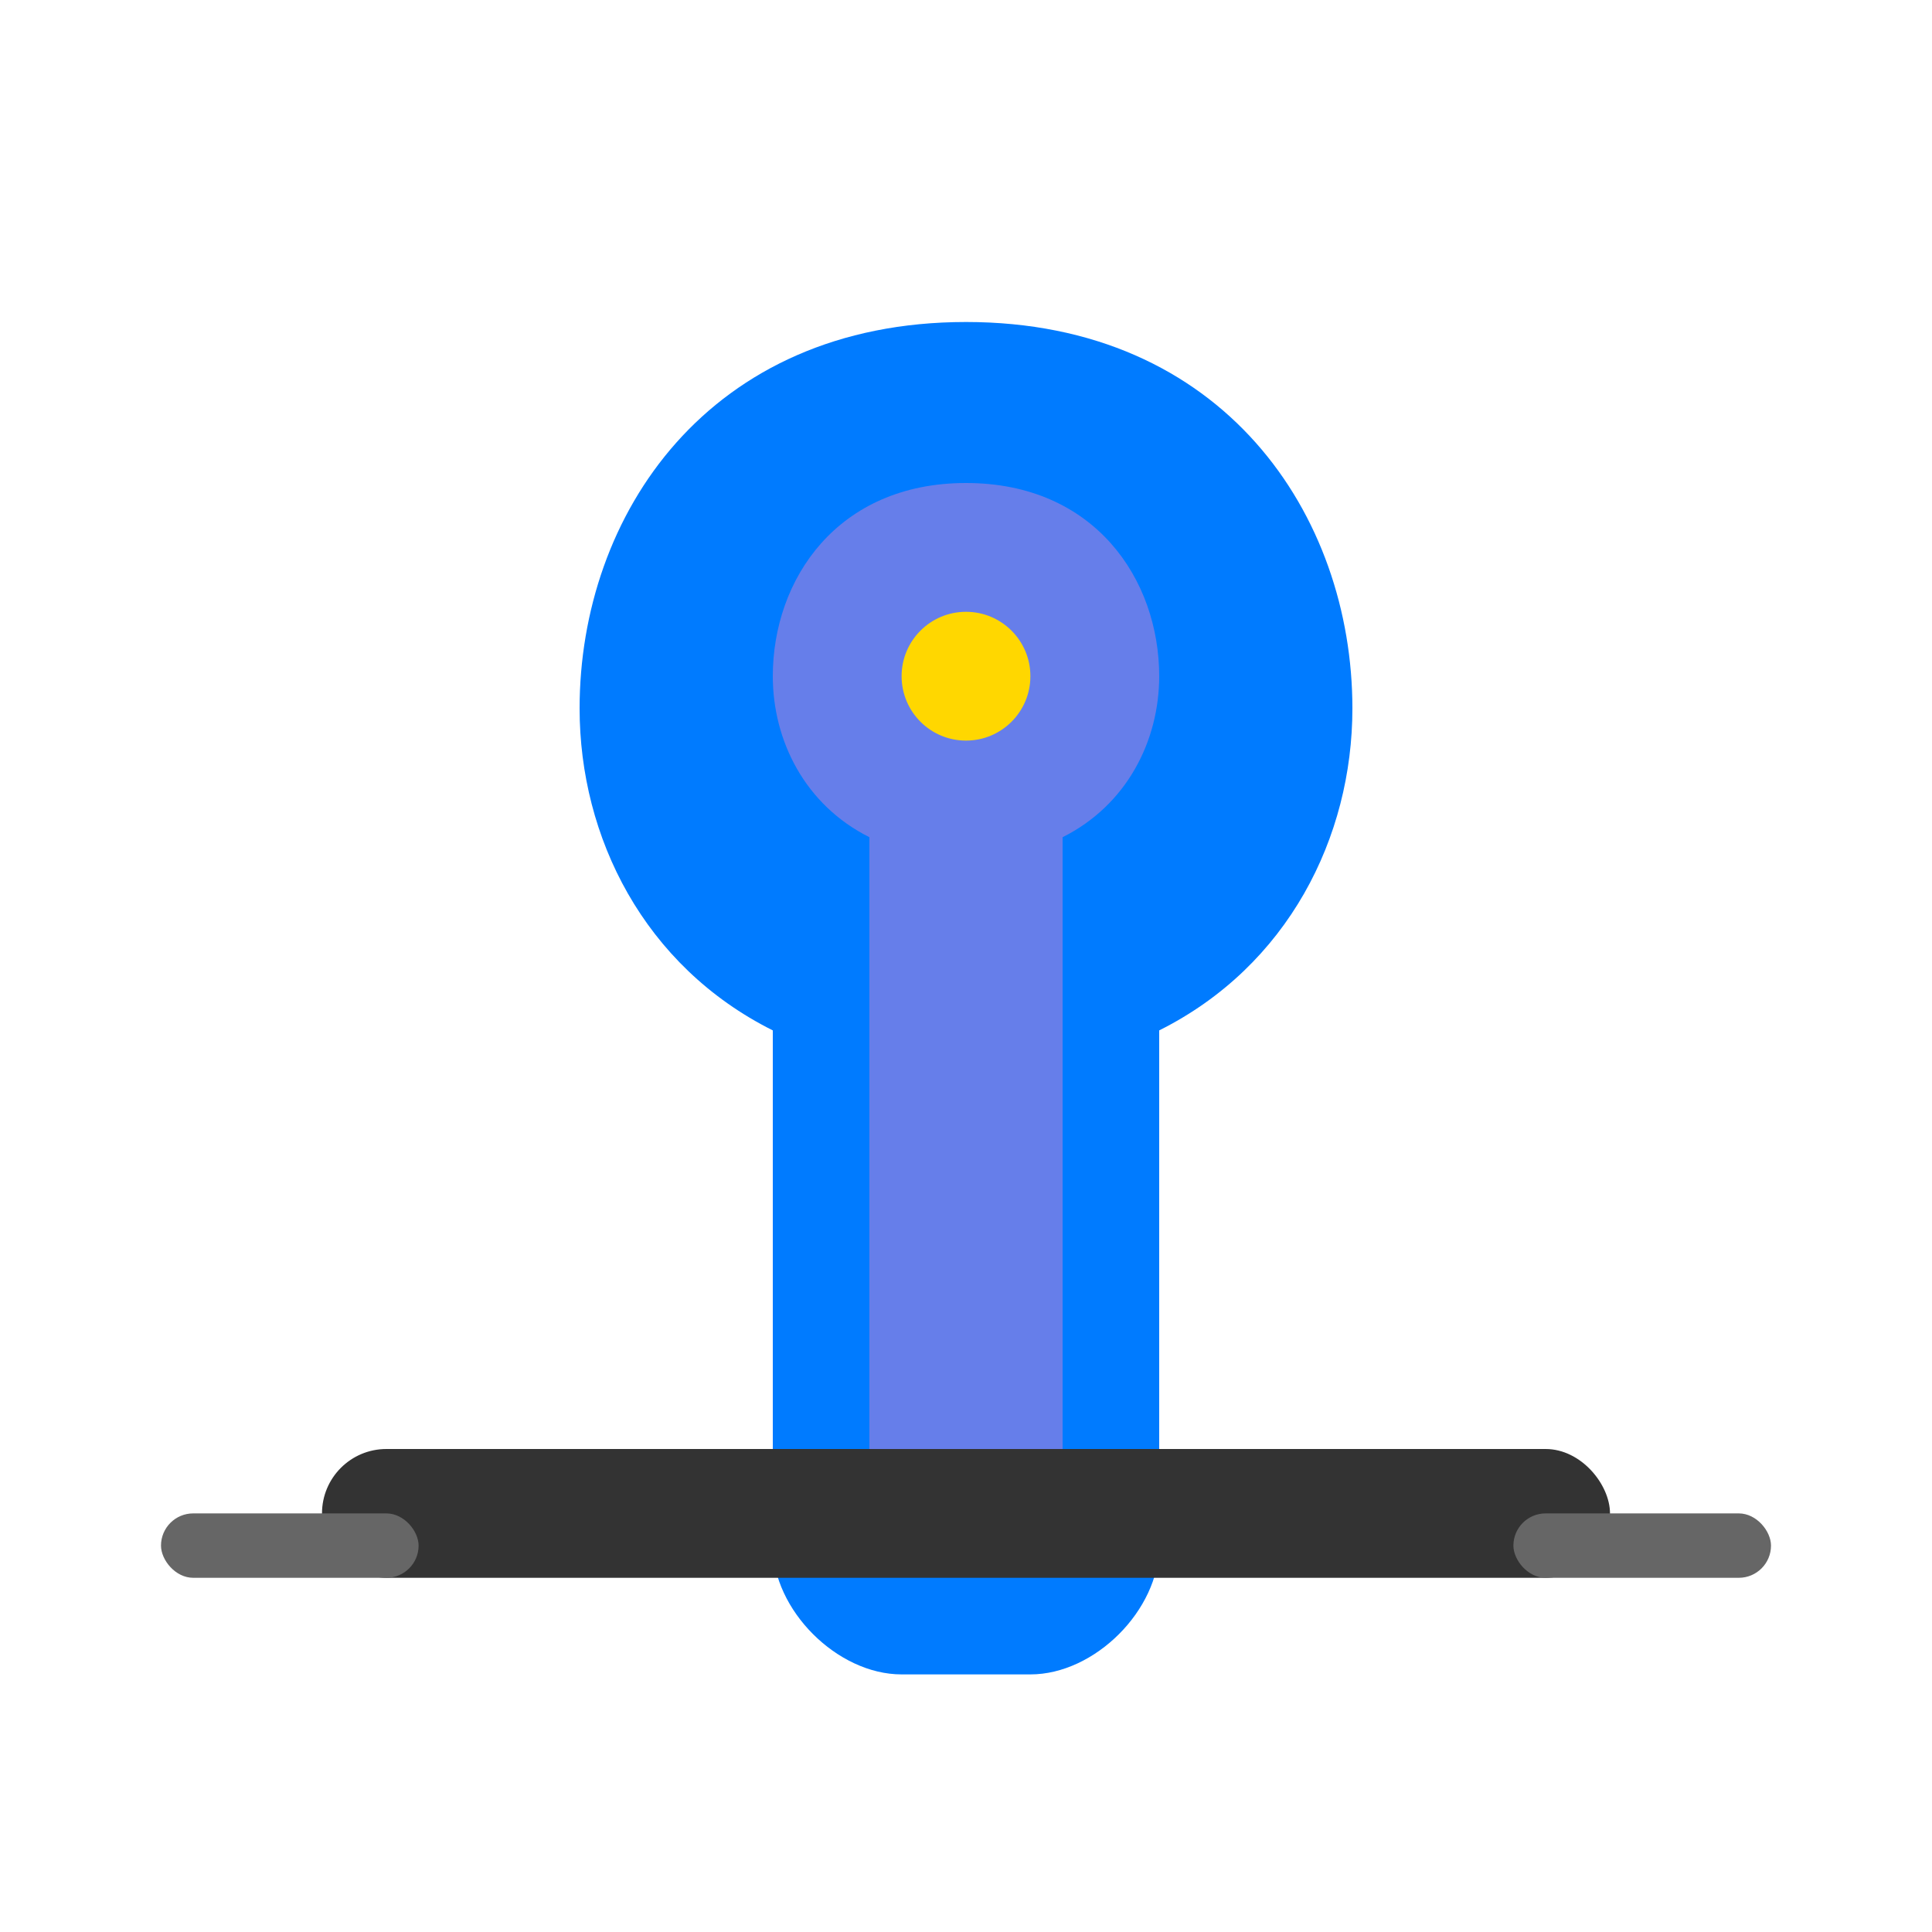
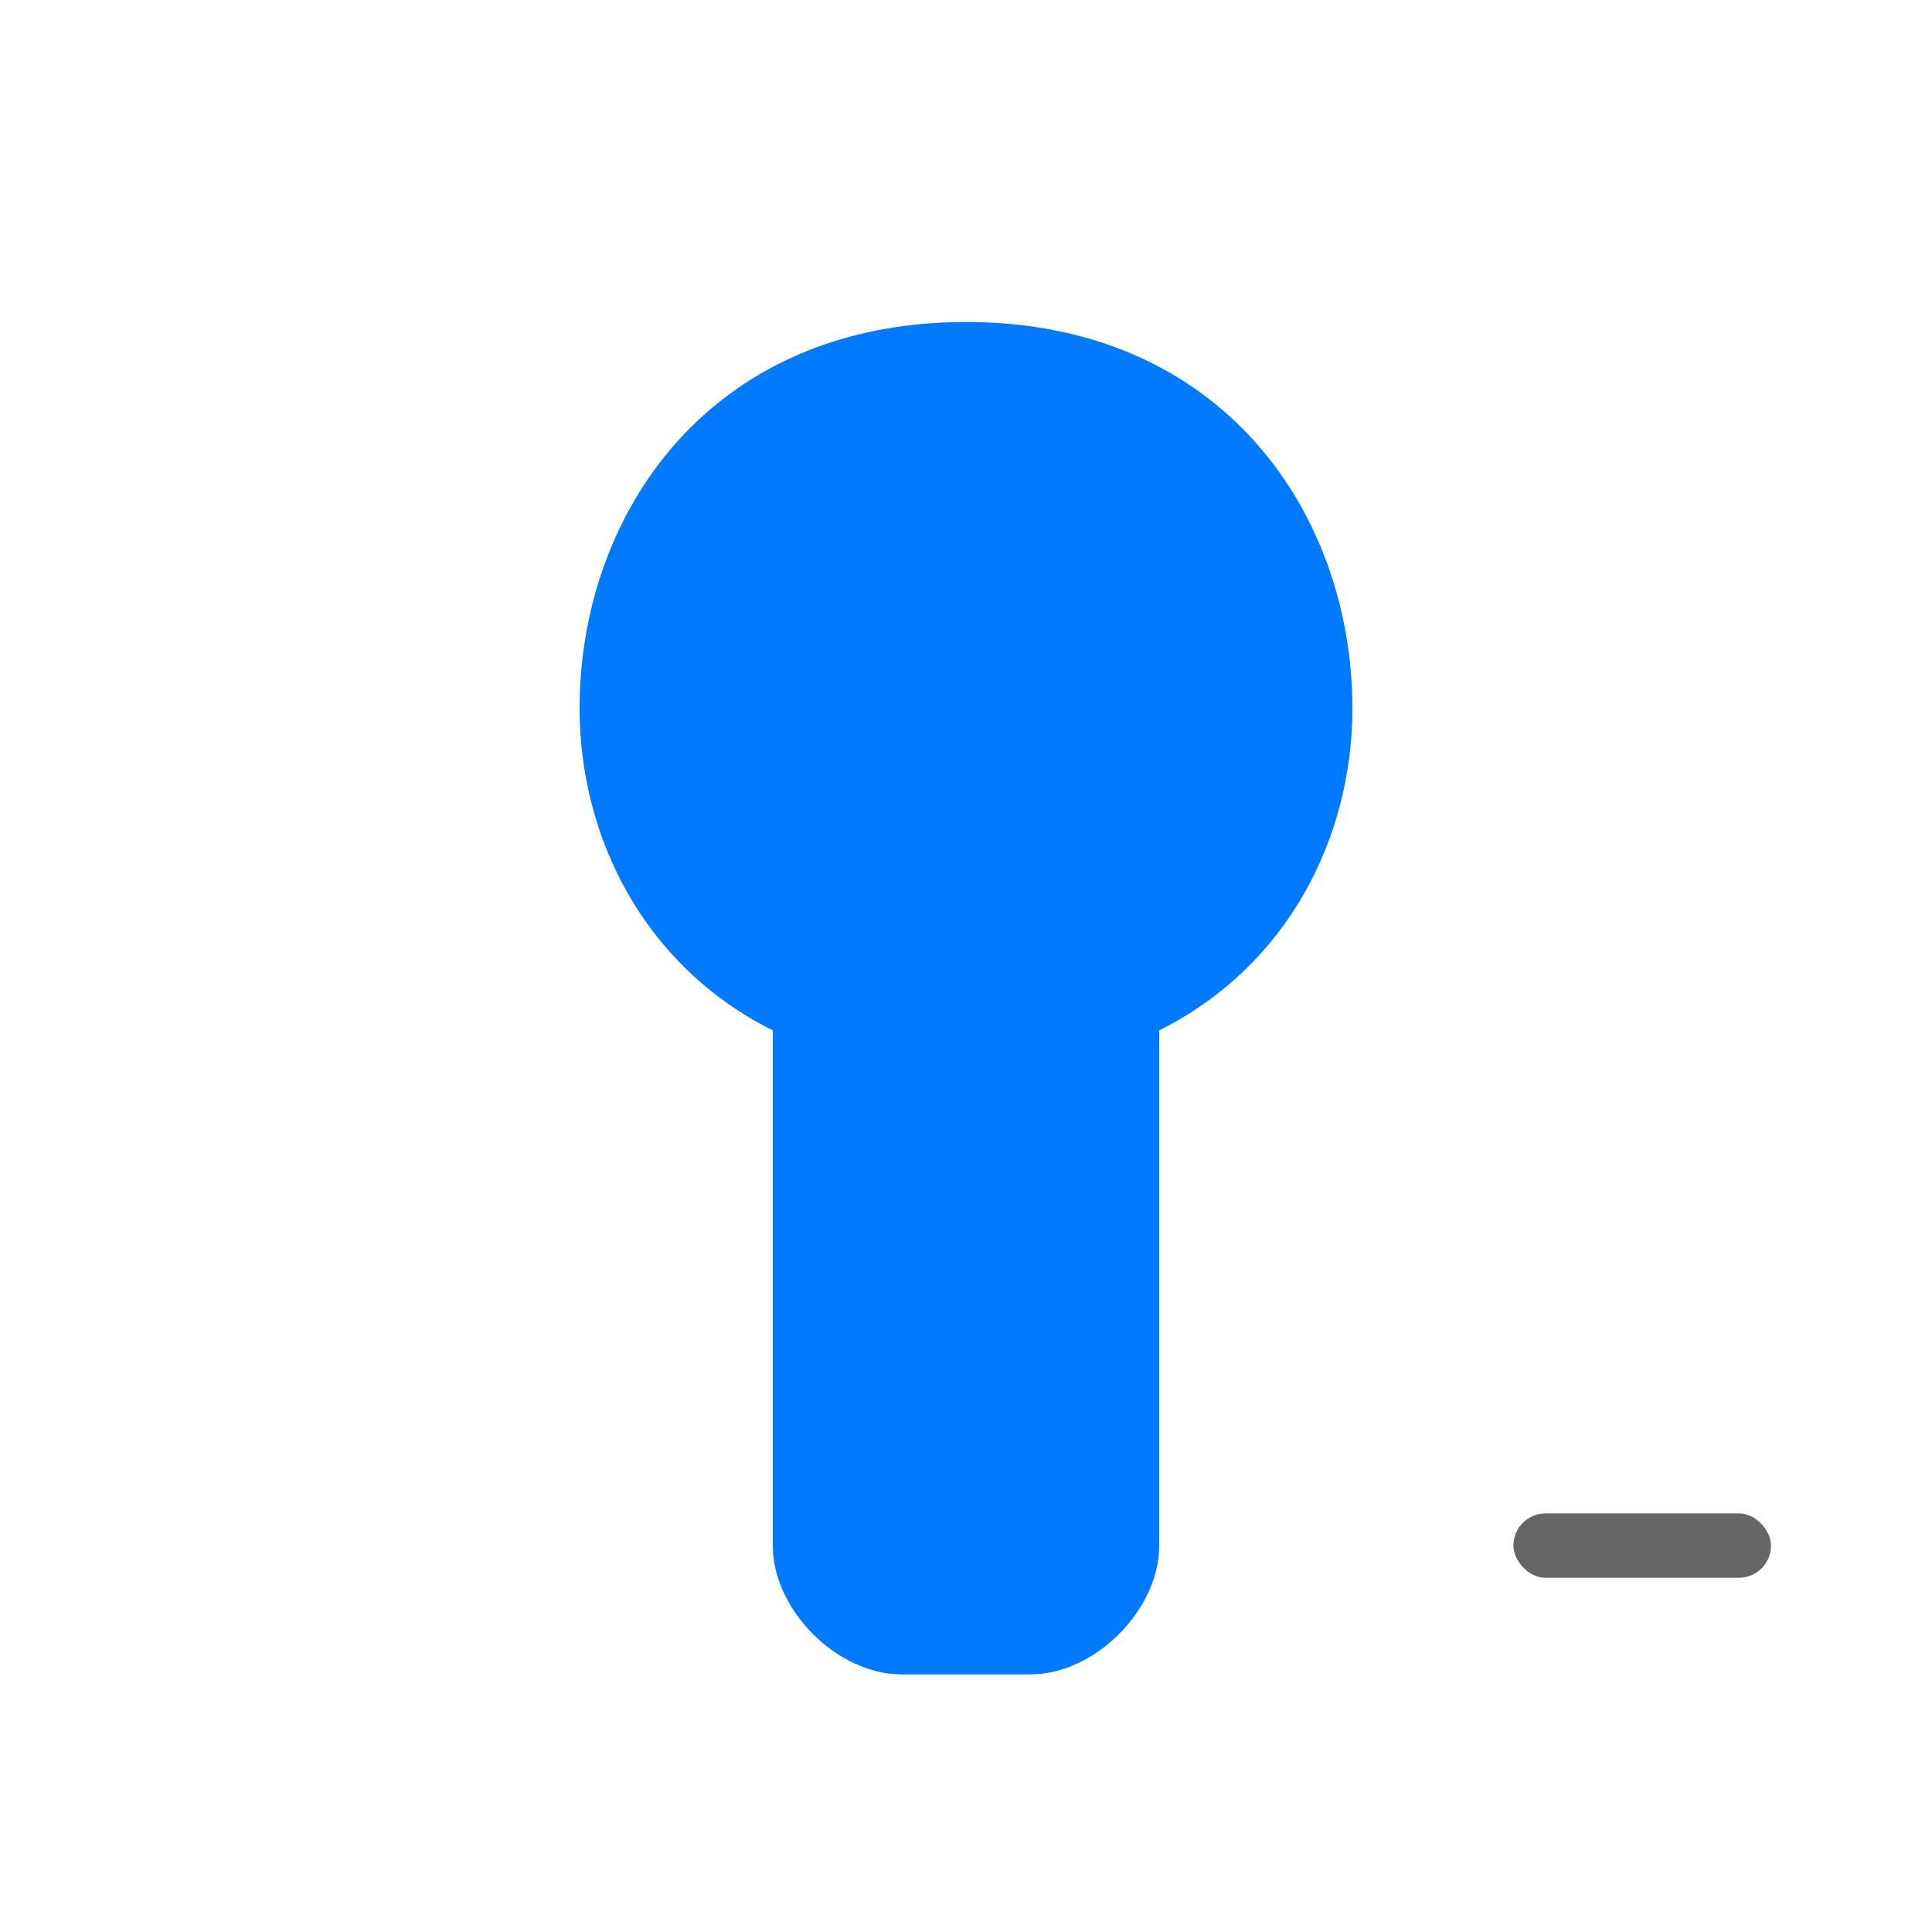
<svg xmlns="http://www.w3.org/2000/svg" width="60" height="60" viewBox="0 0 60 60" fill="none">
  <path d="M30 10c-8 0-12 6-12 12 0 4 2 8 6 10v16c0 2 2 4 4 4h4c2 0 4-2 4-4V32c4-2 6-6 6-10 0-6-4-12-12-12z" fill="#007bff" />
-   <path d="M30 15c-4 0-6 3-6 6 0 2 1 4 3 5v22h6V26c2-1 3-3 3-5 0-3-2-6-6-6z" fill="#667eea" />
-   <circle cx="30" cy="21" r="2" fill="#ffd700" />
-   <rect x="10" y="45" width="40" height="4" rx="2" fill="#333" />
-   <rect x="5" y="47" width="8" height="2" rx="1" fill="#666" />
  <rect x="47" y="47" width="8" height="2" rx="1" fill="#666" />
</svg>